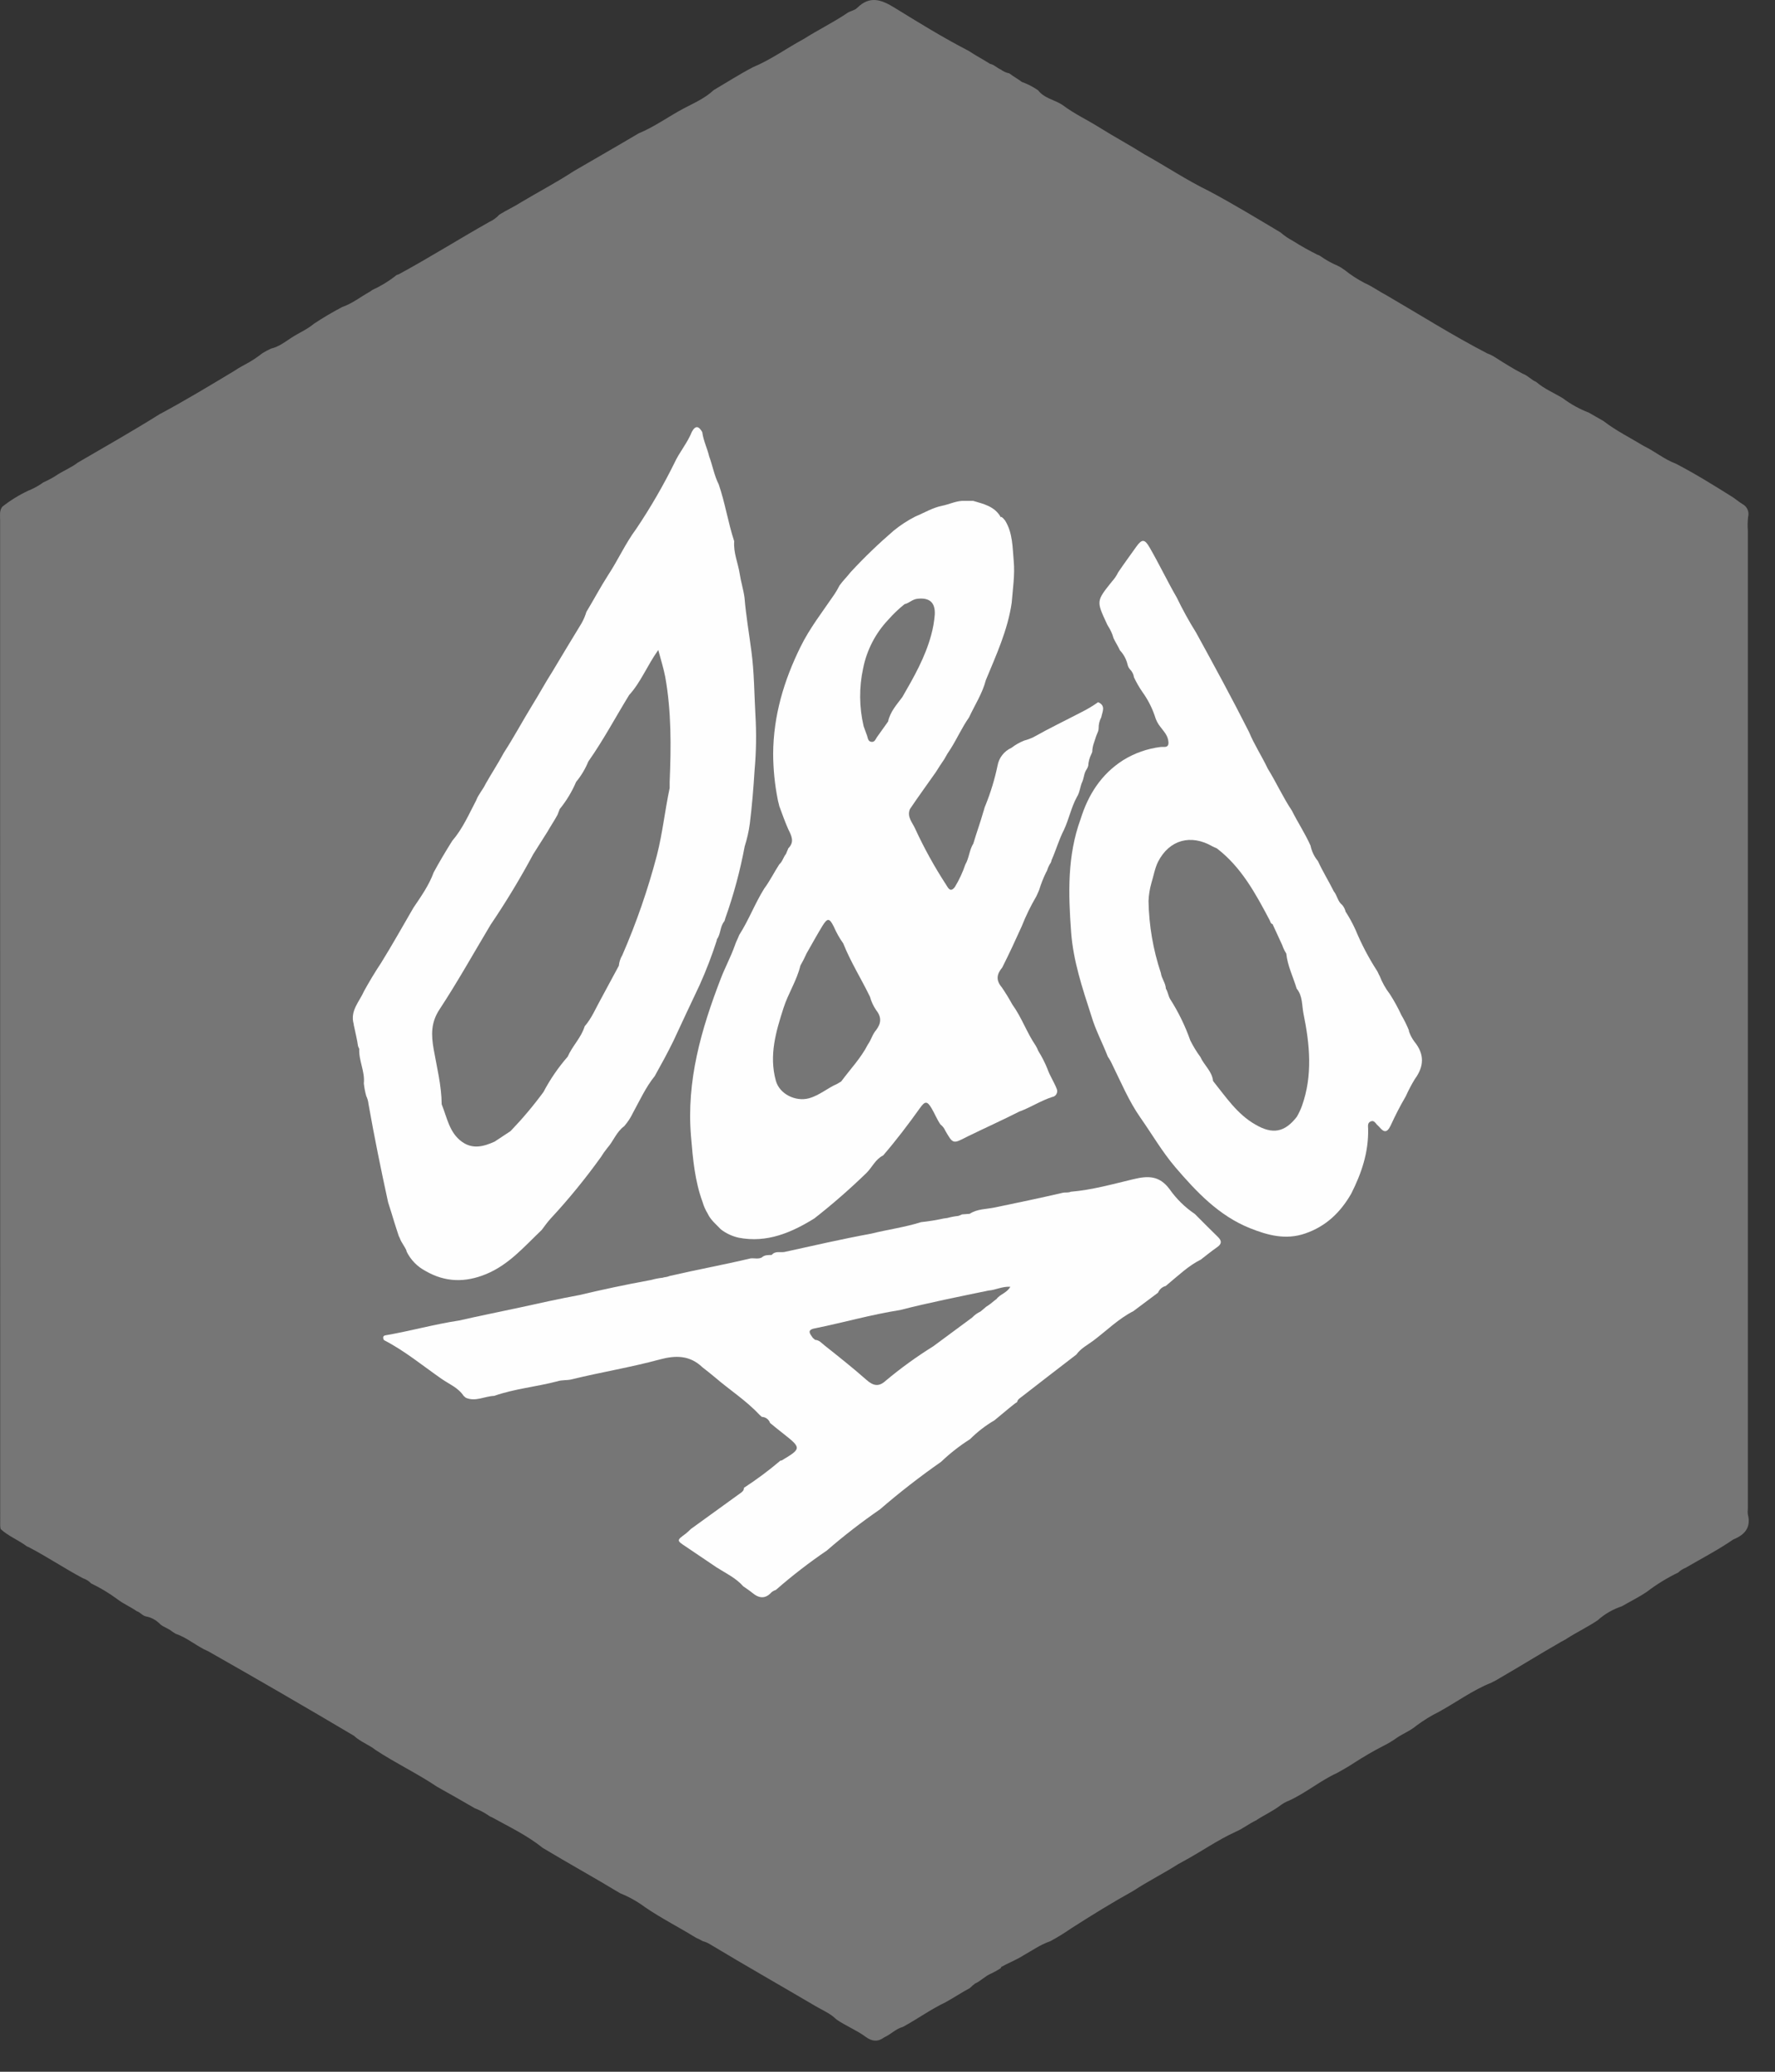
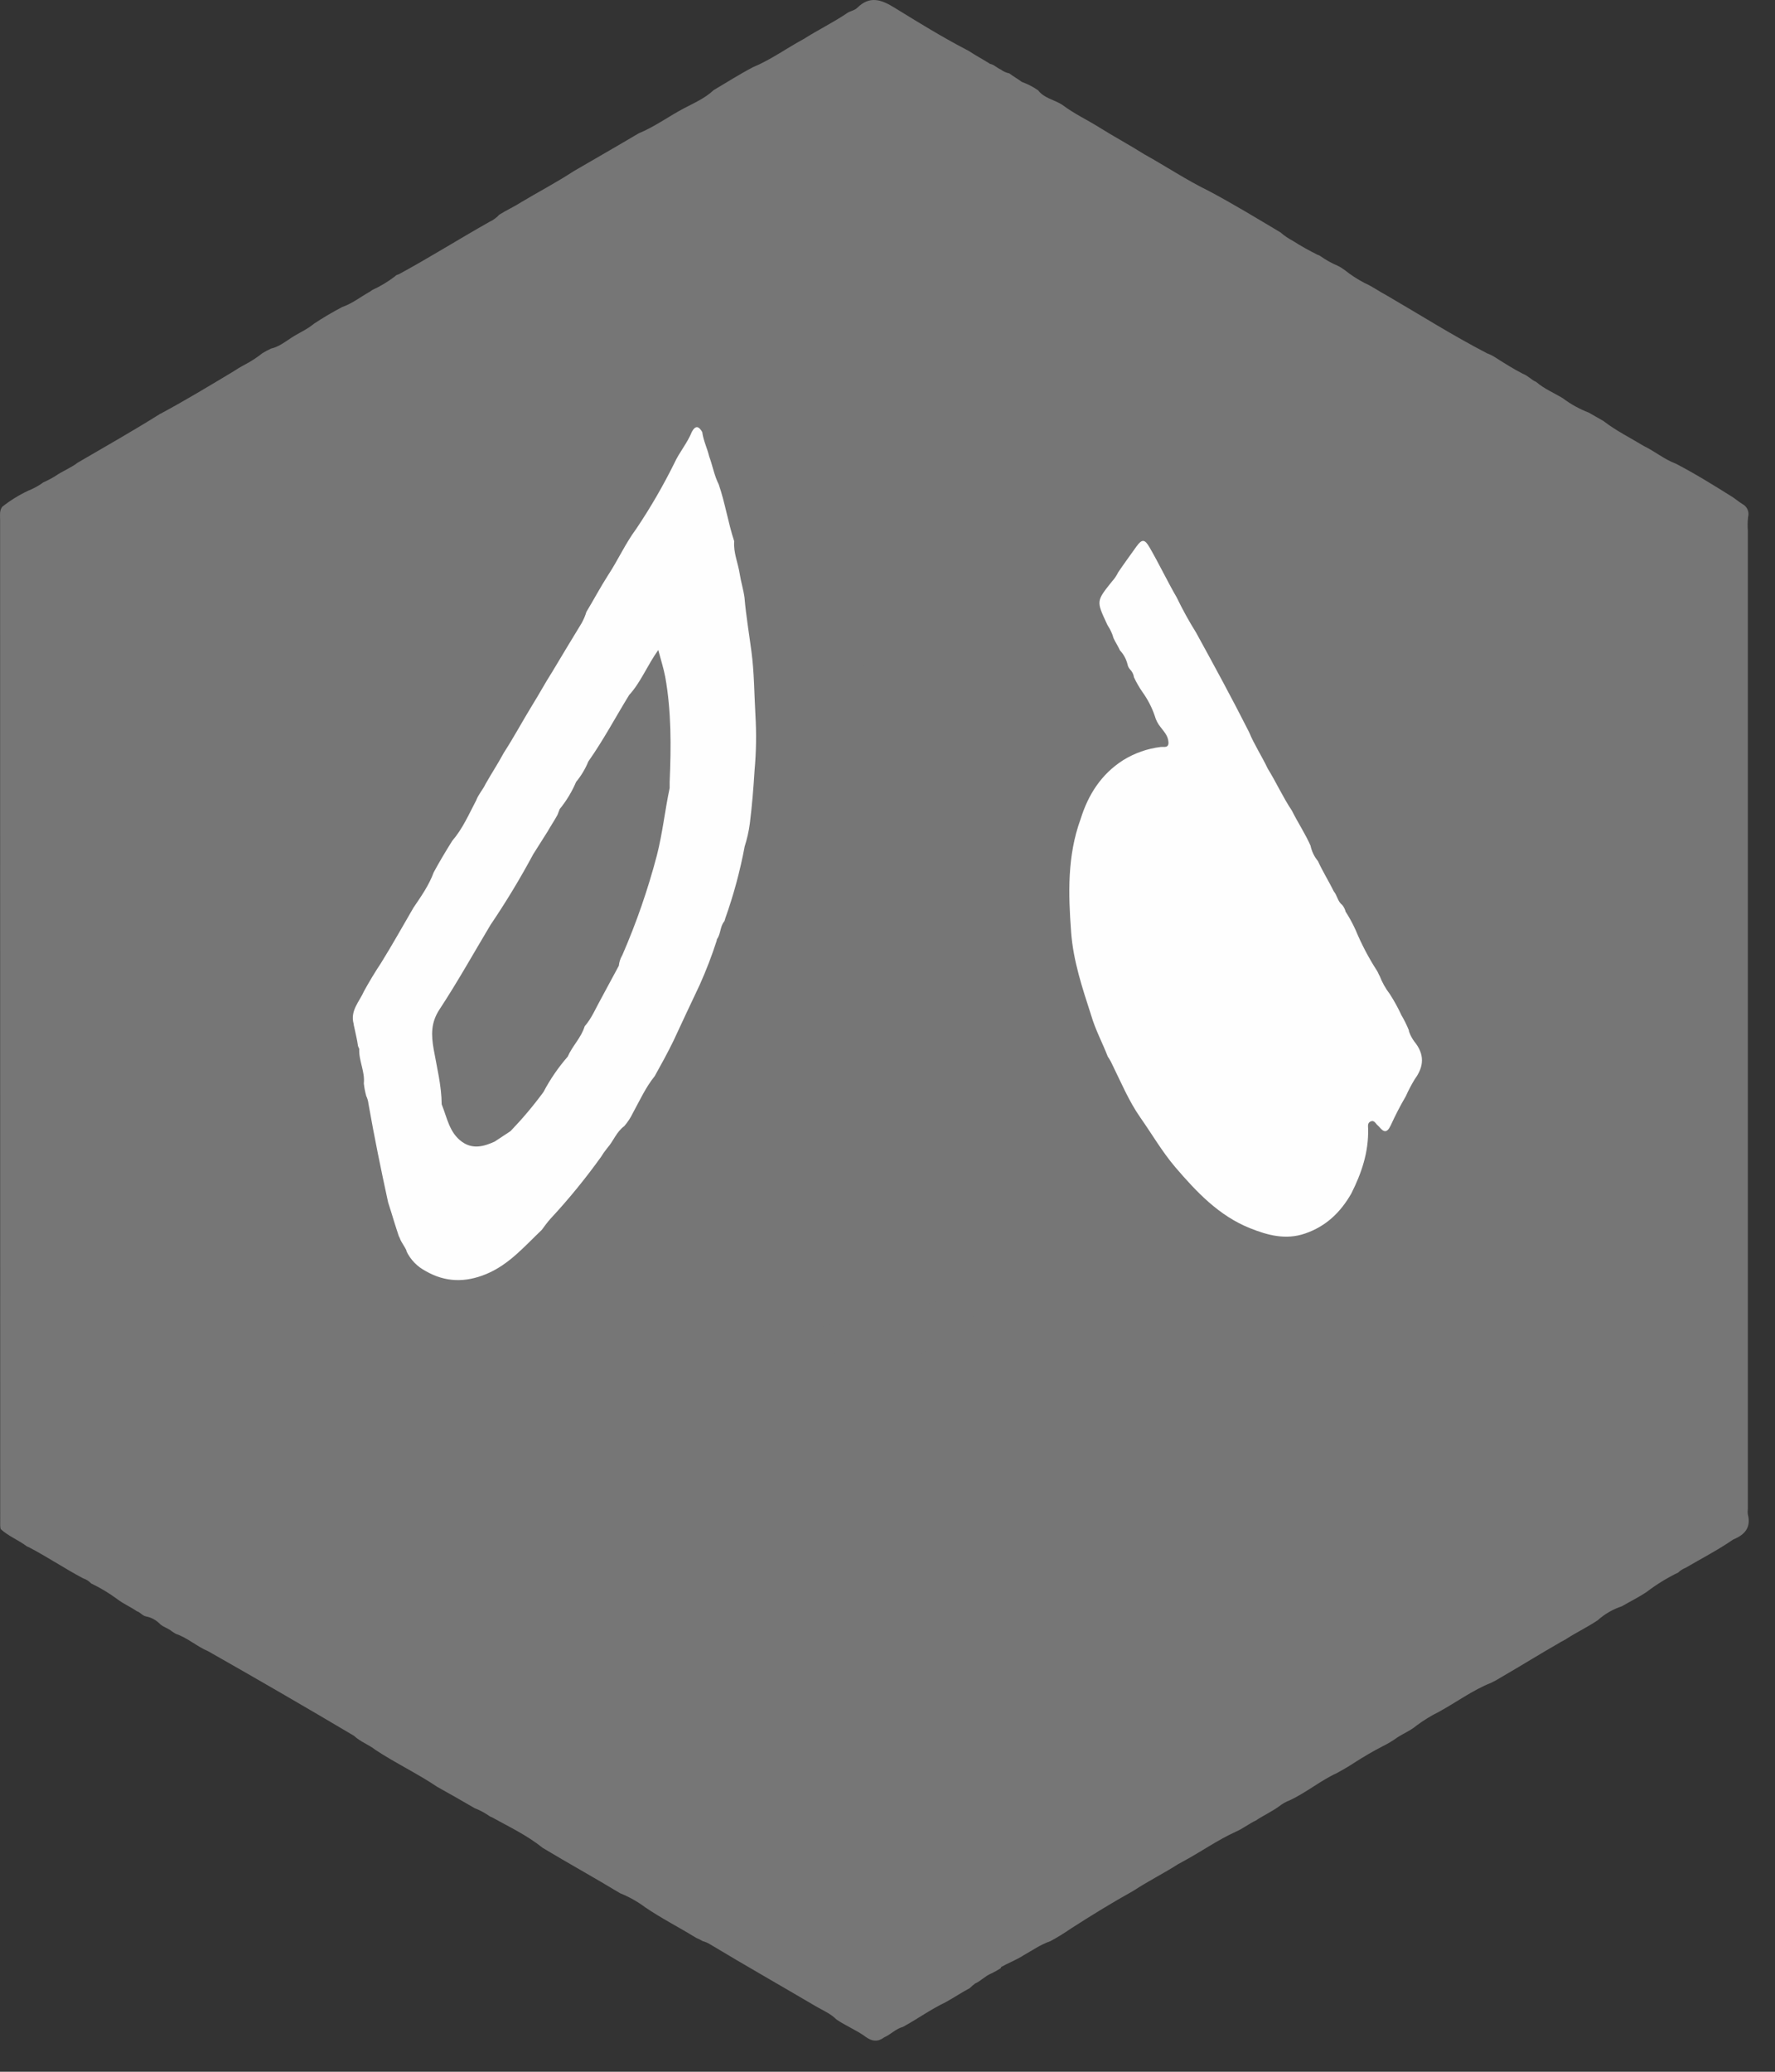
<svg xmlns="http://www.w3.org/2000/svg" fill="none" height="100%" overflow="visible" preserveAspectRatio="none" style="display: block;" viewBox="0 0 36 42" width="100%">
  <rect x="0" y="0" width="36" height="42" fill="#333333" stroke="none" />
  <g id="Layer 2">
    <g id="Layer 1">
      <path d="M0.578 31.363L0.546 31.35C0.377 31.221 0.173 31.145 0.014 30.999C0.008 30.976 0.005 30.952 0.004 30.928C0.003 24.13 0.002 17.332 0.002 10.536C0.002 10.447 -0.014 10.353 0.045 10.274C0.209 10.144 0.387 10.034 0.576 9.946C0.664 9.911 0.749 9.866 0.829 9.814C0.844 9.802 0.859 9.791 0.875 9.781C0.958 9.744 1.039 9.702 1.117 9.654C1.264 9.551 1.435 9.488 1.578 9.378C2.133 9.054 2.691 8.739 3.235 8.398C3.244 8.391 3.254 8.386 3.264 8.383C3.763 8.114 4.246 7.823 4.737 7.528C4.805 7.482 4.875 7.44 4.947 7.402C5.081 7.333 5.207 7.252 5.325 7.158C5.381 7.125 5.438 7.094 5.497 7.067C5.653 7.031 5.778 6.934 5.908 6.848C6.06 6.749 6.228 6.68 6.366 6.564C6.552 6.44 6.745 6.327 6.943 6.223C7.149 6.152 7.316 6.015 7.504 5.912C7.519 5.9 7.534 5.889 7.55 5.879C7.713 5.805 7.867 5.712 8.01 5.603C8.029 5.581 8.056 5.567 8.085 5.562C8.709 5.224 9.31 4.845 9.928 4.497C10.004 4.462 10.072 4.412 10.128 4.351C10.268 4.263 10.424 4.193 10.564 4.103C10.919 3.89 11.289 3.698 11.636 3.47C12.075 3.215 12.517 2.962 12.954 2.703C13.275 2.571 13.555 2.364 13.86 2.202C14.07 2.09 14.296 1.996 14.475 1.826C14.74 1.671 14.999 1.504 15.272 1.362C15.637 1.21 15.958 0.975 16.305 0.788C16.585 0.61 16.888 0.462 17.166 0.276C17.231 0.223 17.325 0.218 17.384 0.161C17.642 -0.096 17.879 -0.007 18.15 0.161C18.625 0.453 19.099 0.746 19.594 1.004L19.646 1.031C19.786 1.125 19.938 1.204 20.081 1.295C20.166 1.311 20.221 1.379 20.3 1.411C20.35 1.449 20.408 1.475 20.47 1.487C20.552 1.55 20.643 1.599 20.725 1.661C20.842 1.703 20.953 1.76 21.055 1.831C21.18 1.995 21.386 2.021 21.545 2.125C21.78 2.303 22.047 2.428 22.296 2.583C22.595 2.771 22.908 2.938 23.207 3.127C23.649 3.372 24.069 3.654 24.524 3.875C25.015 4.136 25.491 4.426 25.97 4.711C26.049 4.78 26.137 4.839 26.23 4.888C26.387 4.989 26.551 5.079 26.72 5.164C26.738 5.169 26.756 5.176 26.771 5.186C26.883 5.266 27.003 5.333 27.129 5.387C27.18 5.411 27.228 5.441 27.273 5.475C27.398 5.575 27.532 5.662 27.674 5.736C27.834 5.807 27.974 5.91 28.128 5.991C28.804 6.384 29.466 6.803 30.163 7.164C30.218 7.184 30.271 7.21 30.32 7.242C30.506 7.359 30.692 7.479 30.889 7.579C30.989 7.614 31.059 7.703 31.157 7.743C31.32 7.885 31.516 7.963 31.696 8.073C31.858 8.195 32.036 8.293 32.224 8.365C32.323 8.425 32.425 8.477 32.524 8.537C32.779 8.735 33.068 8.876 33.341 9.043C33.563 9.149 33.753 9.312 33.985 9.398C34.386 9.606 34.769 9.844 35.152 10.085C35.215 10.129 35.274 10.178 35.339 10.218C35.385 10.242 35.422 10.281 35.443 10.329C35.464 10.378 35.468 10.432 35.454 10.482C35.444 10.573 35.442 10.664 35.449 10.754V30.595C35.444 30.63 35.444 30.665 35.449 30.699C35.519 30.97 35.383 31.116 35.154 31.209C34.844 31.422 34.508 31.596 34.184 31.785C34.129 31.807 34.079 31.839 34.036 31.88C33.812 31.988 33.599 32.119 33.401 32.27C33.239 32.38 33.063 32.465 32.895 32.563C32.714 32.623 32.547 32.719 32.404 32.847C32.204 32.982 31.983 33.087 31.782 33.216C31.735 33.25 31.679 33.271 31.63 33.303C31.231 33.531 30.84 33.775 30.442 34.005C30.378 34.046 30.312 34.082 30.244 34.114C29.866 34.265 29.538 34.509 29.184 34.703C29.024 34.782 28.872 34.876 28.728 34.983C28.61 35.083 28.465 35.141 28.337 35.225C28.244 35.292 28.146 35.351 28.043 35.401C27.846 35.502 27.657 35.614 27.471 35.733C27.358 35.808 27.242 35.875 27.12 35.942C26.781 36.096 26.493 36.342 26.155 36.498C26.076 36.528 26.002 36.571 25.936 36.624C25.787 36.73 25.621 36.806 25.468 36.908C25.328 36.973 25.204 37.075 25.059 37.136C24.686 37.307 24.351 37.545 23.99 37.739C23.96 37.755 23.931 37.773 23.9 37.788C23.601 37.979 23.284 38.137 22.988 38.331C22.558 38.57 22.139 38.828 21.726 39.093C21.588 39.188 21.446 39.276 21.299 39.355C21.103 39.42 20.937 39.541 20.76 39.639C20.616 39.732 20.454 39.792 20.305 39.876C20.305 39.887 20.3 39.896 20.293 39.903C20.231 39.943 20.166 39.979 20.1 40.01C19.98 40.059 19.89 40.162 19.774 40.213C19.737 40.241 19.701 40.272 19.668 40.305C19.5 40.395 19.341 40.501 19.174 40.593C18.875 40.735 18.604 40.933 18.313 41.09C18.169 41.129 18.066 41.244 17.932 41.303C17.806 41.398 17.685 41.386 17.56 41.294C17.373 41.156 17.155 41.071 16.963 40.939C16.846 40.82 16.692 40.758 16.55 40.675C15.835 40.254 15.114 39.845 14.403 39.417C14.357 39.388 14.306 39.366 14.252 39.352C14.21 39.327 14.166 39.304 14.12 39.286C13.778 39.074 13.419 38.894 13.084 38.665C12.928 38.549 12.757 38.453 12.577 38.381C12.057 38.066 11.526 37.774 11.003 37.459C10.688 37.204 10.322 37.033 9.973 36.839C9.955 36.833 9.938 36.825 9.922 36.814C9.831 36.75 9.732 36.697 9.628 36.657C9.375 36.51 9.121 36.365 8.866 36.223C8.463 35.952 8.024 35.745 7.618 35.477C7.478 35.367 7.309 35.311 7.179 35.189C6.199 34.608 5.213 34.037 4.222 33.475C3.991 33.378 3.801 33.2 3.56 33.12L3.484 33.07C3.414 33.011 3.321 32.989 3.25 32.928C3.174 32.848 3.076 32.792 2.969 32.771C2.891 32.759 2.846 32.685 2.774 32.663C2.648 32.575 2.506 32.516 2.384 32.423C2.216 32.298 2.036 32.19 1.848 32.1C1.803 32.052 1.747 32.017 1.685 31.997C1.309 31.797 0.956 31.559 0.578 31.363Z" fill="#767676" id="Vector" />
-       <path d="M15.941 17.312L15.989 17.196C16.119 17.068 16.052 16.941 15.989 16.815C15.919 16.657 15.863 16.498 15.804 16.338C15.797 16.295 15.781 16.253 15.774 16.209C15.713 15.903 15.682 15.591 15.681 15.278C15.686 14.508 15.899 13.797 16.234 13.117C16.422 12.732 16.686 12.398 16.924 12.047C16.962 11.99 16.996 11.931 17.027 11.869C17.097 11.771 17.181 11.691 17.253 11.598C17.527 11.302 17.819 11.021 18.125 10.758C18.262 10.646 18.41 10.55 18.567 10.47C18.746 10.396 18.913 10.293 19.105 10.254C19.242 10.227 19.37 10.163 19.511 10.154C19.587 10.154 19.662 10.154 19.738 10.154C19.952 10.217 20.175 10.265 20.299 10.487L20.312 10.478C20.34 10.499 20.365 10.525 20.386 10.554C20.541 10.806 20.535 11.095 20.56 11.374C20.586 11.654 20.541 11.938 20.519 12.22C20.438 12.774 20.206 13.277 19.995 13.787C19.924 14.06 19.77 14.293 19.653 14.545C19.513 14.743 19.413 14.97 19.283 15.176C19.235 15.245 19.191 15.317 19.151 15.392C19.092 15.477 19.036 15.564 18.981 15.652C18.807 15.902 18.625 16.148 18.455 16.402C18.39 16.556 18.503 16.673 18.557 16.791C18.739 17.187 18.95 17.569 19.188 17.935C19.228 17.997 19.274 18.106 19.368 17.979C19.454 17.836 19.525 17.685 19.578 17.527C19.656 17.395 19.658 17.233 19.741 17.101C19.805 16.884 19.882 16.675 19.945 16.453C19.96 16.414 19.965 16.372 19.984 16.334C20.091 16.071 20.174 15.799 20.232 15.521C20.246 15.442 20.279 15.368 20.328 15.306C20.377 15.243 20.441 15.193 20.513 15.161C20.592 15.1 20.68 15.05 20.773 15.013C20.839 14.996 20.903 14.972 20.964 14.942C21.282 14.763 21.612 14.605 21.936 14.436C22.053 14.378 22.165 14.311 22.272 14.235C22.434 14.306 22.357 14.429 22.336 14.54C22.299 14.61 22.28 14.689 22.282 14.769C22.281 14.788 22.278 14.806 22.272 14.824C22.243 14.89 22.218 14.957 22.198 15.027C22.193 15.044 22.187 15.062 22.181 15.078C22.164 15.13 22.154 15.185 22.153 15.239C22.148 15.257 22.142 15.274 22.133 15.29C22.097 15.363 22.075 15.443 22.071 15.524C22.064 15.551 22.053 15.576 22.037 15.599C21.985 15.674 21.986 15.767 21.951 15.848C21.904 15.946 21.903 16.061 21.843 16.153C21.726 16.366 21.681 16.605 21.579 16.823C21.477 17.02 21.418 17.235 21.328 17.436C21.325 17.455 21.319 17.473 21.311 17.49C21.281 17.534 21.257 17.583 21.241 17.635C21.235 17.652 21.227 17.669 21.217 17.684C21.161 17.798 21.114 17.917 21.077 18.039C21.06 18.084 21.038 18.126 21.019 18.17C20.905 18.364 20.806 18.567 20.723 18.777C20.595 19.061 20.466 19.34 20.326 19.616C20.217 19.746 20.193 19.868 20.316 20.013C20.394 20.126 20.465 20.243 20.531 20.363C20.721 20.624 20.825 20.935 21.007 21.2C21.026 21.233 21.044 21.268 21.058 21.305C21.13 21.42 21.192 21.541 21.243 21.667C21.292 21.809 21.377 21.932 21.431 22.071C21.439 22.088 21.443 22.107 21.442 22.125C21.441 22.144 21.436 22.162 21.427 22.178C21.419 22.195 21.406 22.209 21.391 22.219C21.376 22.23 21.358 22.237 21.34 22.239C21.107 22.314 20.902 22.452 20.672 22.535C20.331 22.708 19.983 22.864 19.639 23.032L19.603 23.05C19.328 23.192 19.328 23.192 19.172 22.922C19.151 22.872 19.116 22.828 19.073 22.795C19.003 22.692 18.957 22.575 18.894 22.468C18.806 22.32 18.762 22.318 18.662 22.458C18.425 22.79 18.178 23.115 17.912 23.424C17.755 23.5 17.689 23.665 17.573 23.779C17.237 24.105 16.884 24.413 16.516 24.701C16.045 24.992 15.554 25.201 14.984 25.092C14.853 25.063 14.729 25.006 14.622 24.924C14.525 24.822 14.412 24.732 14.352 24.601C14.307 24.528 14.273 24.449 14.249 24.367C14.092 23.941 14.053 23.495 14.015 23.041C13.919 21.909 14.222 20.869 14.618 19.84C14.705 19.613 14.822 19.399 14.903 19.169C14.927 19.094 14.965 19.027 14.994 18.952C15.186 18.652 15.312 18.314 15.5 18.013C15.615 17.859 15.7 17.684 15.805 17.523C15.871 17.466 15.888 17.375 15.941 17.312Z" fill="#FEFEFE" id="Vector_2" />
      <path d="M14.541 19.04C14.538 19.051 14.536 19.063 14.534 19.075C14.436 19.378 14.322 19.674 14.192 19.964C14.015 20.34 13.836 20.716 13.662 21.094C13.543 21.339 13.412 21.577 13.28 21.814C13.096 22.042 12.975 22.31 12.835 22.565C12.789 22.661 12.73 22.75 12.66 22.831C12.503 22.944 12.442 23.133 12.318 23.272C12.271 23.33 12.227 23.392 12.188 23.456C11.874 23.893 11.533 24.311 11.167 24.705C11.102 24.776 11.046 24.856 10.988 24.933C10.637 25.267 10.323 25.638 9.86 25.829C9.439 26.003 9.032 25.998 8.634 25.768C8.464 25.68 8.327 25.539 8.243 25.365L8.247 25.361C8.21 25.267 8.139 25.192 8.107 25.096C8.097 25.08 8.089 25.062 8.083 25.044C8.054 24.95 8.021 24.858 7.993 24.764C7.955 24.634 7.913 24.505 7.872 24.376C7.727 23.712 7.591 23.046 7.473 22.376C7.467 22.321 7.452 22.268 7.428 22.219C7.405 22.135 7.388 22.05 7.379 21.964C7.405 21.723 7.274 21.503 7.286 21.263C7.276 21.244 7.269 21.225 7.261 21.206C7.244 21.076 7.21 20.949 7.184 20.819C7.178 20.799 7.175 20.779 7.173 20.758C7.097 20.489 7.29 20.306 7.384 20.091C7.491 19.898 7.605 19.707 7.727 19.524C7.956 19.155 8.168 18.776 8.386 18.401C8.54 18.173 8.7 17.948 8.796 17.685C8.914 17.467 9.042 17.254 9.172 17.046C9.383 16.802 9.51 16.506 9.659 16.223C9.704 16.102 9.793 16.01 9.848 15.893C9.968 15.68 10.103 15.476 10.218 15.261C10.422 14.947 10.599 14.615 10.795 14.296C10.935 14.072 11.061 13.837 11.204 13.614C11.399 13.286 11.597 12.96 11.795 12.635C11.836 12.562 11.869 12.485 11.893 12.405C12.042 12.158 12.177 11.903 12.333 11.66C12.535 11.354 12.684 11.017 12.904 10.721C13.19 10.296 13.448 9.851 13.676 9.391C13.777 9.168 13.941 8.983 14.033 8.752C14.108 8.615 14.177 8.643 14.243 8.76C14.265 8.932 14.344 9.086 14.383 9.252C14.453 9.439 14.485 9.638 14.577 9.82C14.707 10.197 14.766 10.594 14.891 10.973C14.872 11.203 14.969 11.414 15.003 11.635C15.027 11.794 15.078 11.953 15.1 12.116C15.13 12.481 15.193 12.842 15.24 13.205C15.297 13.631 15.297 14.062 15.321 14.491C15.343 14.866 15.338 15.242 15.304 15.616C15.282 15.976 15.252 16.336 15.208 16.695C15.187 16.853 15.151 17.009 15.103 17.161C15.01 17.657 14.879 18.143 14.71 18.617C14.706 18.638 14.699 18.659 14.69 18.678C14.602 18.781 14.621 18.931 14.541 19.04Z" fill="#FEFEFE" id="Vector_3" />
      <path d="M27.285 18.459C27.285 18.464 27.286 18.47 27.288 18.475C27.29 18.48 27.292 18.485 27.296 18.489C27.371 18.606 27.438 18.729 27.495 18.856C27.615 19.145 27.761 19.422 27.931 19.685C27.951 19.718 27.963 19.756 27.983 19.788C28.034 19.919 28.103 20.042 28.189 20.154C28.276 20.29 28.355 20.432 28.423 20.58C28.48 20.677 28.53 20.778 28.573 20.883C28.576 20.894 28.578 20.905 28.579 20.916C28.604 20.987 28.64 21.055 28.685 21.115C28.895 21.372 28.885 21.618 28.693 21.879C28.626 21.99 28.565 22.105 28.512 22.224C28.4 22.415 28.298 22.613 28.206 22.815C28.13 22.974 28.066 22.957 27.973 22.845C27.964 22.834 27.954 22.824 27.943 22.815C27.898 22.779 27.873 22.698 27.794 22.737C27.732 22.767 27.747 22.833 27.748 22.887C27.759 23.358 27.614 23.786 27.405 24.199C27.187 24.578 26.894 24.861 26.471 25.006C26.075 25.143 25.708 25.041 25.35 24.898C24.722 24.646 24.269 24.166 23.838 23.663C23.572 23.351 23.366 22.995 23.131 22.66C22.896 22.325 22.739 21.947 22.559 21.582C22.534 21.526 22.503 21.471 22.468 21.421C22.36 21.141 22.216 20.876 22.132 20.587C21.953 20.033 21.766 19.479 21.724 18.893C21.667 18.121 21.644 17.35 21.916 16.606C22.07 16.11 22.336 15.693 22.779 15.411C23.011 15.267 23.271 15.176 23.541 15.143C23.601 15.136 23.709 15.173 23.698 15.041C23.687 14.909 23.607 14.833 23.539 14.741C23.483 14.674 23.443 14.595 23.42 14.511C23.361 14.338 23.276 14.175 23.169 14.027C23.104 13.933 23.047 13.834 22.999 13.731C22.99 13.668 22.96 13.61 22.915 13.566C22.891 13.538 22.875 13.504 22.868 13.468C22.842 13.362 22.789 13.264 22.714 13.184C22.676 13.099 22.623 13.021 22.584 12.937C22.56 12.848 22.521 12.764 22.471 12.688C22.461 12.672 22.452 12.655 22.445 12.637C22.235 12.185 22.235 12.184 22.552 11.789C22.603 11.734 22.645 11.671 22.678 11.603C22.798 11.426 22.925 11.253 23.049 11.079C23.162 10.922 23.217 10.93 23.312 11.092C23.507 11.428 23.673 11.779 23.868 12.116C23.985 12.359 24.116 12.596 24.259 12.825C24.625 13.491 24.988 14.159 25.331 14.837C25.438 15.096 25.593 15.33 25.712 15.582C25.884 15.859 26.018 16.159 26.202 16.434C26.321 16.674 26.471 16.897 26.58 17.144C26.604 17.259 26.655 17.366 26.73 17.456C26.827 17.669 26.949 17.862 27.051 18.069C27.121 18.153 27.13 18.275 27.222 18.346C27.25 18.379 27.271 18.417 27.285 18.459Z" fill="#FEFEFE" id="Vector_4" />
-       <path d="M9.447 28.336L9.403 28.298C9.292 28.13 9.105 28.058 8.95 27.949C8.567 27.682 8.203 27.381 7.788 27.168C7.762 27.125 7.763 27.08 7.815 27.071C8.317 26.985 8.809 26.846 9.313 26.77C9.728 26.675 10.144 26.593 10.559 26.503C10.954 26.416 11.349 26.328 11.751 26.254C12.21 26.145 12.671 26.047 13.137 25.961L13.211 25.947C13.285 25.926 13.362 25.911 13.439 25.903C13.475 25.889 13.514 25.892 13.551 25.878C13.562 25.873 13.574 25.869 13.586 25.866C14.13 25.74 14.68 25.64 15.223 25.511C15.3 25.502 15.379 25.531 15.452 25.491C15.509 25.437 15.581 25.445 15.652 25.441C15.722 25.355 15.822 25.396 15.909 25.381C16.496 25.252 17.083 25.117 17.675 25.008C18.009 24.925 18.352 24.88 18.681 24.776C18.835 24.76 18.988 24.735 19.139 24.702L19.213 24.692C19.286 24.672 19.359 24.658 19.434 24.65C19.461 24.642 19.487 24.632 19.512 24.619L19.667 24.607C19.82 24.506 20.007 24.514 20.174 24.479C20.635 24.384 21.095 24.287 21.554 24.181C21.607 24.168 21.664 24.185 21.715 24.16C22.147 24.124 22.565 24.006 22.984 23.906C23.279 23.835 23.513 23.827 23.721 24.108C23.86 24.306 24.034 24.476 24.234 24.611C24.389 24.766 24.542 24.922 24.699 25.074C24.786 25.158 24.779 25.22 24.681 25.287C24.569 25.365 24.463 25.452 24.355 25.535C24.103 25.66 23.902 25.856 23.688 26.032L23.642 26.071C23.608 26.079 23.576 26.096 23.549 26.119C23.522 26.143 23.501 26.173 23.487 26.206L22.987 26.58C22.685 26.734 22.445 26.975 22.178 27.176C22.058 27.266 21.919 27.335 21.831 27.46C21.46 27.744 21.091 28.03 20.721 28.317C20.684 28.346 20.639 28.37 20.629 28.423C20.57 28.459 20.519 28.508 20.464 28.549L20.17 28.793C19.989 28.899 19.823 29.027 19.674 29.176C19.464 29.309 19.268 29.462 19.088 29.634C18.659 29.934 18.244 30.256 17.847 30.599C17.473 30.857 17.113 31.135 16.77 31.433C16.41 31.678 16.064 31.945 15.736 32.232C15.704 32.242 15.674 32.258 15.648 32.279C15.52 32.421 15.392 32.403 15.258 32.291C15.2 32.243 15.136 32.203 15.075 32.159C14.925 31.99 14.724 31.895 14.538 31.778C14.328 31.636 14.117 31.494 13.907 31.352C13.721 31.229 13.721 31.228 13.907 31.092C13.944 31.061 13.98 31.029 14.014 30.995C14.347 30.755 14.679 30.515 15.01 30.275C15.048 30.247 15.091 30.22 15.088 30.162C15.347 29.994 15.595 29.809 15.83 29.609C15.837 29.61 15.844 29.61 15.851 29.609C16.256 29.367 16.257 29.356 15.891 29.067C15.799 28.996 15.708 28.921 15.618 28.847C15.606 28.812 15.584 28.781 15.554 28.759C15.524 28.737 15.488 28.725 15.451 28.724L15.405 28.683C15.134 28.392 14.8 28.18 14.502 27.923C14.419 27.852 14.331 27.786 14.246 27.718C13.99 27.474 13.707 27.472 13.377 27.561C12.789 27.721 12.185 27.818 11.591 27.964C11.497 27.987 11.399 27.972 11.307 28.002C10.882 28.114 10.44 28.152 10.023 28.298C9.828 28.305 9.644 28.422 9.447 28.336Z" fill="#FEFEFE" id="Vector_5" />
-       <path d="M17.061 21.924L16.985 21.97C16.785 22.056 16.622 22.206 16.404 22.266C16.134 22.337 15.809 22.18 15.735 21.907C15.595 21.396 15.735 20.919 15.89 20.438C15.984 20.141 16.16 19.881 16.233 19.576C16.279 19.495 16.322 19.411 16.36 19.326C16.466 19.14 16.57 18.952 16.681 18.769C16.783 18.605 16.822 18.609 16.91 18.784C16.962 18.904 17.026 19.019 17.102 19.125C17.252 19.501 17.468 19.843 17.644 20.206C17.671 20.304 17.714 20.396 17.771 20.48C17.884 20.622 17.871 20.747 17.771 20.88C17.695 20.966 17.669 21.081 17.603 21.173C17.46 21.452 17.243 21.677 17.061 21.924Z" fill="#767676" id="Vector_6" />
      <path d="M18.302 14.13C18.187 14.285 18.054 14.428 18.012 14.627C17.938 14.731 17.863 14.836 17.788 14.941C17.758 14.984 17.742 15.049 17.673 15.039C17.605 15.03 17.603 14.968 17.586 14.915C17.563 14.851 17.538 14.787 17.516 14.723C17.425 14.337 17.422 13.935 17.506 13.548C17.58 13.178 17.757 12.836 18.015 12.564C18.116 12.449 18.227 12.343 18.346 12.248C18.438 12.228 18.503 12.15 18.605 12.139C18.849 12.111 18.97 12.21 18.959 12.456C18.948 12.599 18.923 12.74 18.885 12.877C18.763 13.327 18.534 13.729 18.302 14.13Z" fill="#767676" id="Vector_7" />
      <path d="M11.307 16.519L11.352 16.402C11.488 16.235 11.6 16.05 11.684 15.852C11.787 15.727 11.871 15.588 11.932 15.438C12.236 15.007 12.483 14.541 12.76 14.09C12.998 13.83 13.124 13.495 13.351 13.177C13.405 13.382 13.459 13.55 13.492 13.722C13.618 14.425 13.612 15.136 13.582 15.851C13.582 15.892 13.582 15.934 13.582 15.975C13.485 16.43 13.438 16.892 13.322 17.343C13.14 18.035 12.906 18.711 12.621 19.365C12.582 19.43 12.558 19.503 12.551 19.578L12.187 20.253C12.082 20.44 12.001 20.642 11.858 20.806C11.788 21.037 11.608 21.204 11.514 21.421C11.323 21.64 11.158 21.88 11.023 22.137C10.818 22.416 10.594 22.682 10.354 22.931L10.031 23.144C9.809 23.244 9.586 23.305 9.365 23.144C9.11 22.957 9.067 22.654 8.958 22.387C8.955 22.008 8.861 21.642 8.796 21.273C8.745 20.983 8.737 20.731 8.915 20.462C9.281 19.905 9.607 19.321 9.949 18.749C10.262 18.287 10.551 17.809 10.815 17.317C10.911 17.164 11.008 17.01 11.106 16.857C11.17 16.744 11.244 16.635 11.307 16.519Z" fill="#767676" id="Vector_8" />
-       <path d="M24.603 21.915C24.583 21.717 24.421 21.596 24.346 21.428C24.268 21.322 24.2 21.21 24.141 21.092C24.037 20.796 23.899 20.514 23.73 20.25C23.694 20.185 23.687 20.108 23.646 20.043C23.641 19.927 23.558 19.837 23.544 19.724C23.387 19.254 23.303 18.763 23.294 18.267C23.299 18.144 23.318 18.021 23.352 17.903C23.396 17.761 23.422 17.601 23.488 17.469C23.718 17.023 24.151 16.907 24.587 17.156C24.618 17.172 24.649 17.186 24.68 17.199C25.177 17.579 25.466 18.116 25.751 18.655C25.767 18.685 25.769 18.726 25.809 18.733L26.007 19.163C26.027 19.222 26.054 19.279 26.088 19.331C26.113 19.581 26.228 19.804 26.298 20.041C26.423 20.19 26.402 20.382 26.438 20.555C26.565 21.176 26.626 21.799 26.407 22.416C26.379 22.494 26.343 22.569 26.302 22.64C26.056 22.956 25.811 23.003 25.46 22.797C25.09 22.586 24.861 22.235 24.603 21.915Z" fill="#767676" id="Vector_9" />
      <path d="M18.928 27.293C18.589 27.504 18.265 27.738 17.959 27.995C17.819 28.122 17.706 28.092 17.57 27.971C17.296 27.729 17.009 27.502 16.723 27.275C16.666 27.23 16.614 27.165 16.531 27.162L16.485 27.122C16.439 27.051 16.351 26.965 16.518 26.931C17.099 26.814 17.669 26.65 18.255 26.558C18.848 26.406 19.447 26.288 20.047 26.163C20.191 26.153 20.327 26.076 20.491 26.086C20.421 26.213 20.281 26.237 20.211 26.335L20.167 26.368C20.116 26.413 20.061 26.454 20.003 26.49L19.888 26.587C19.824 26.617 19.766 26.658 19.717 26.71L18.928 27.293Z" fill="#767676" id="Vector_10" />
    </g>
  </g>
</svg>